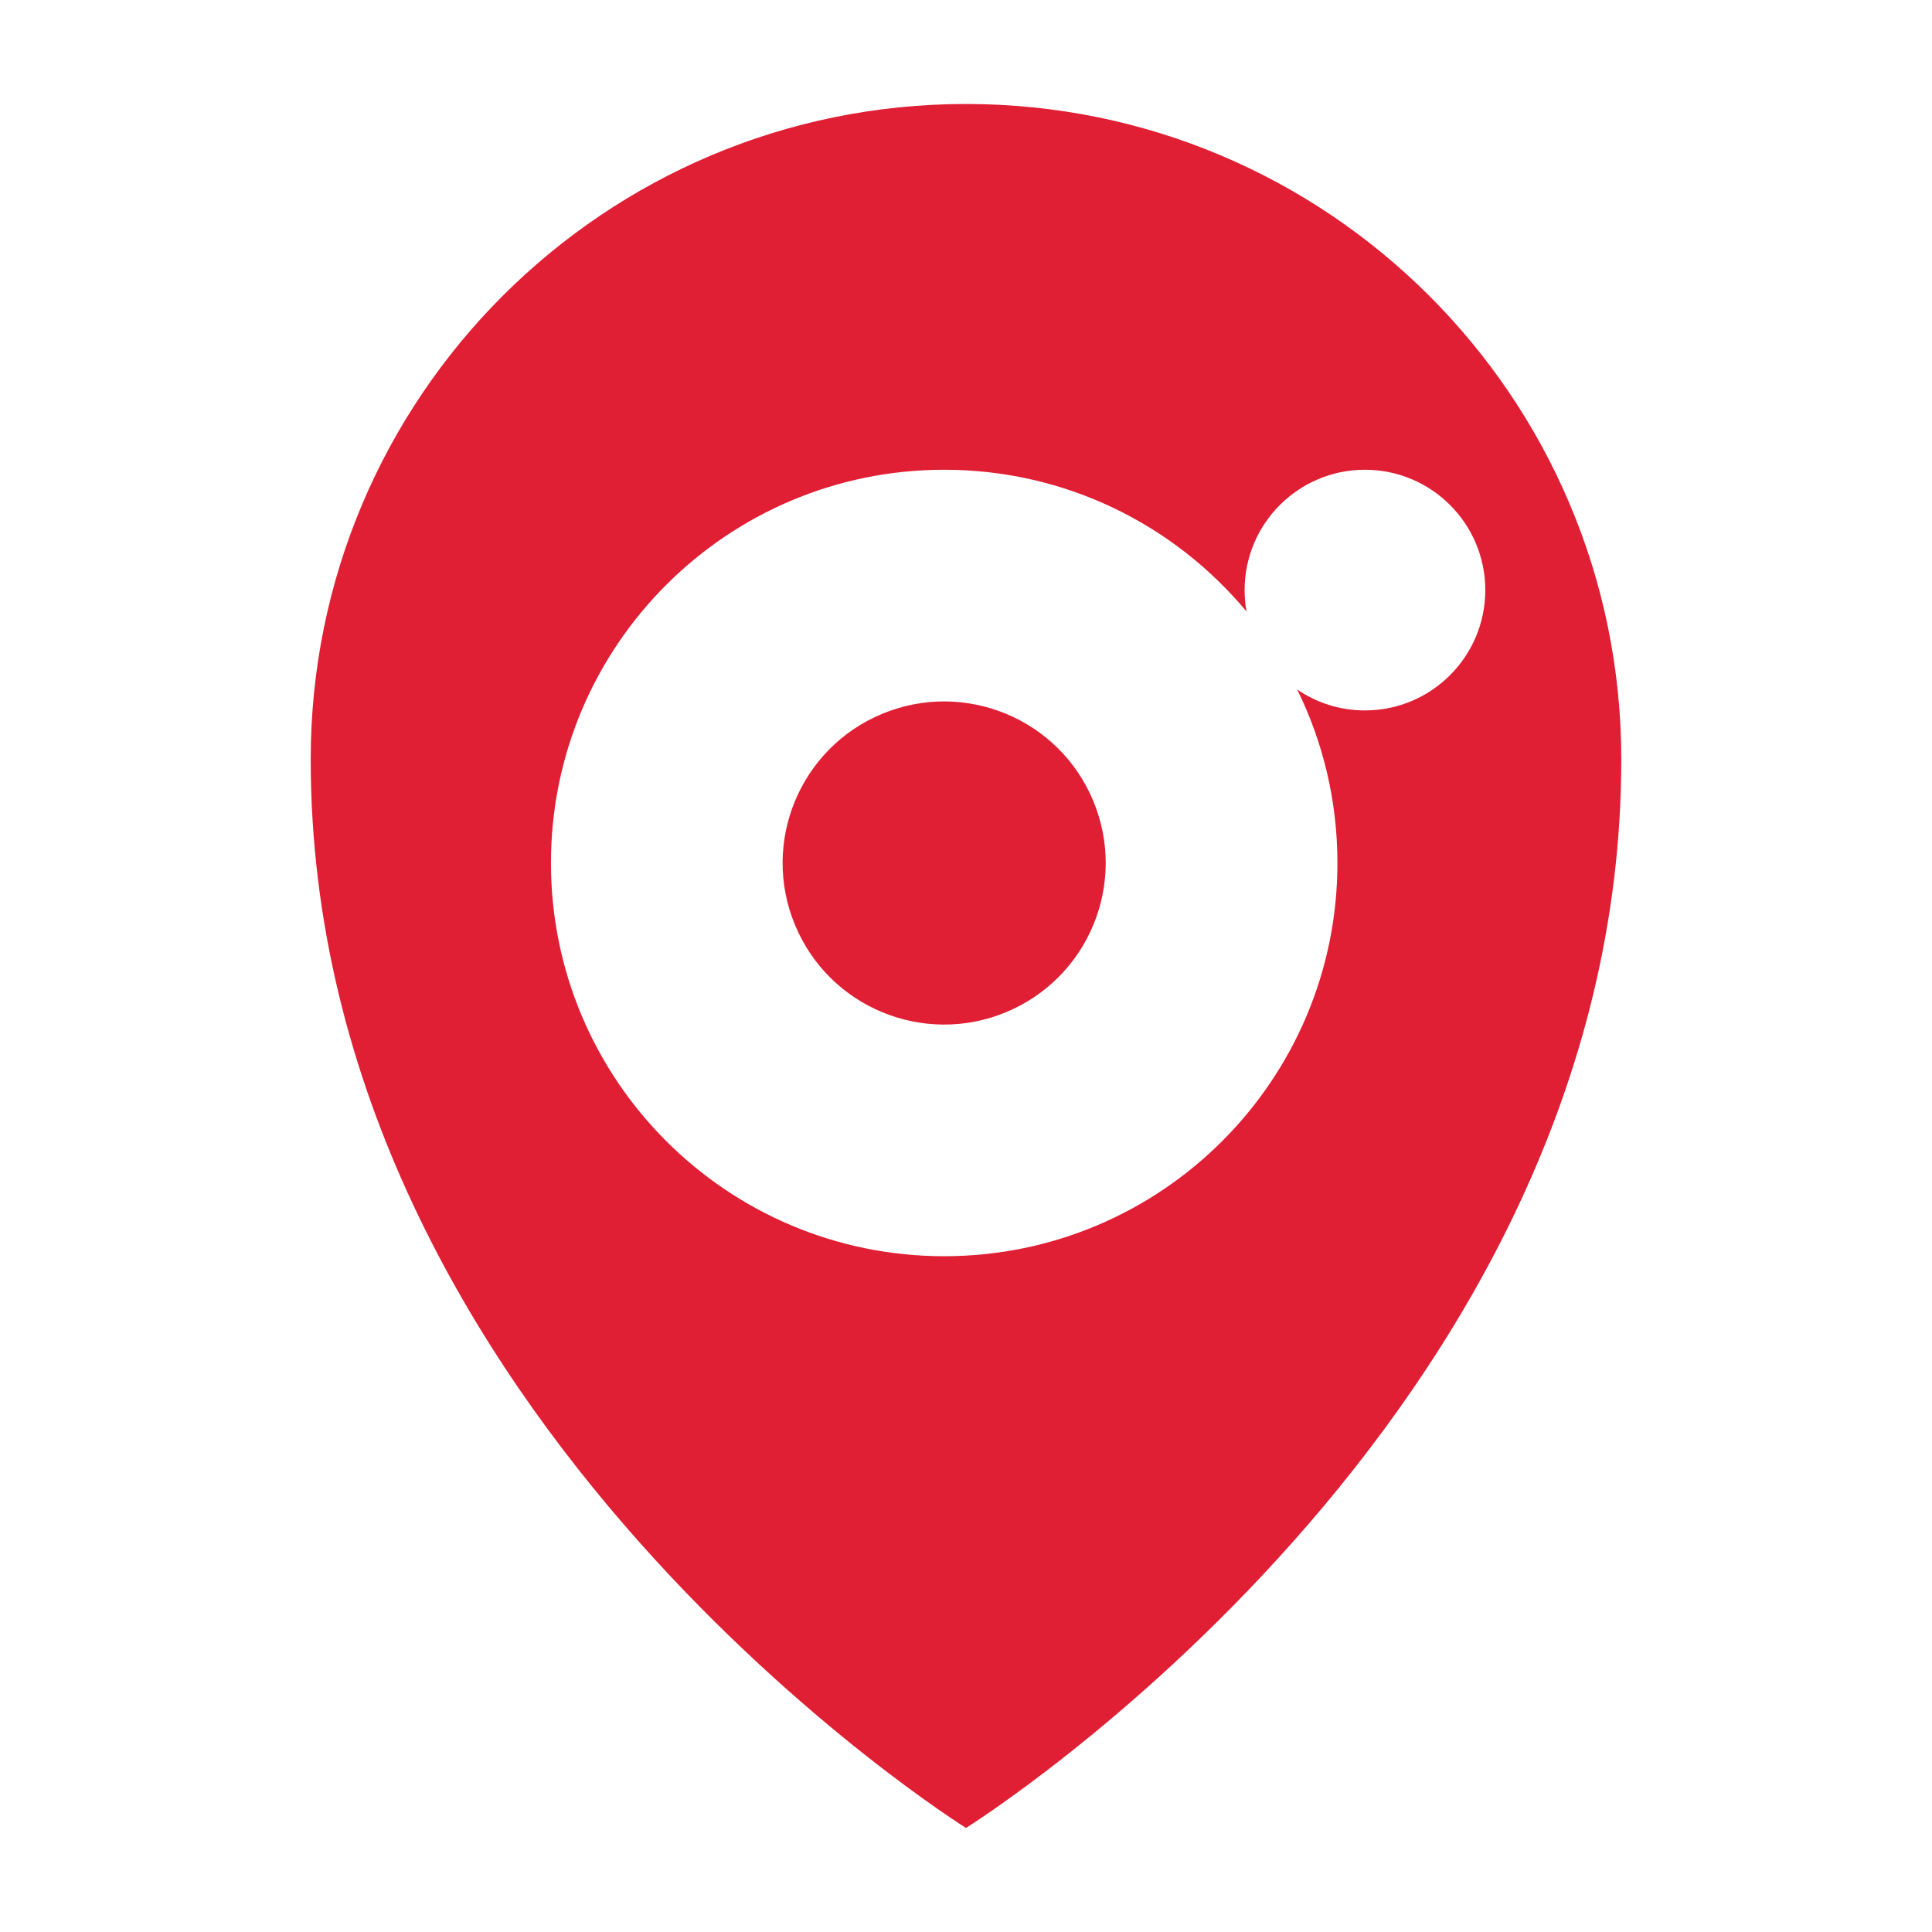
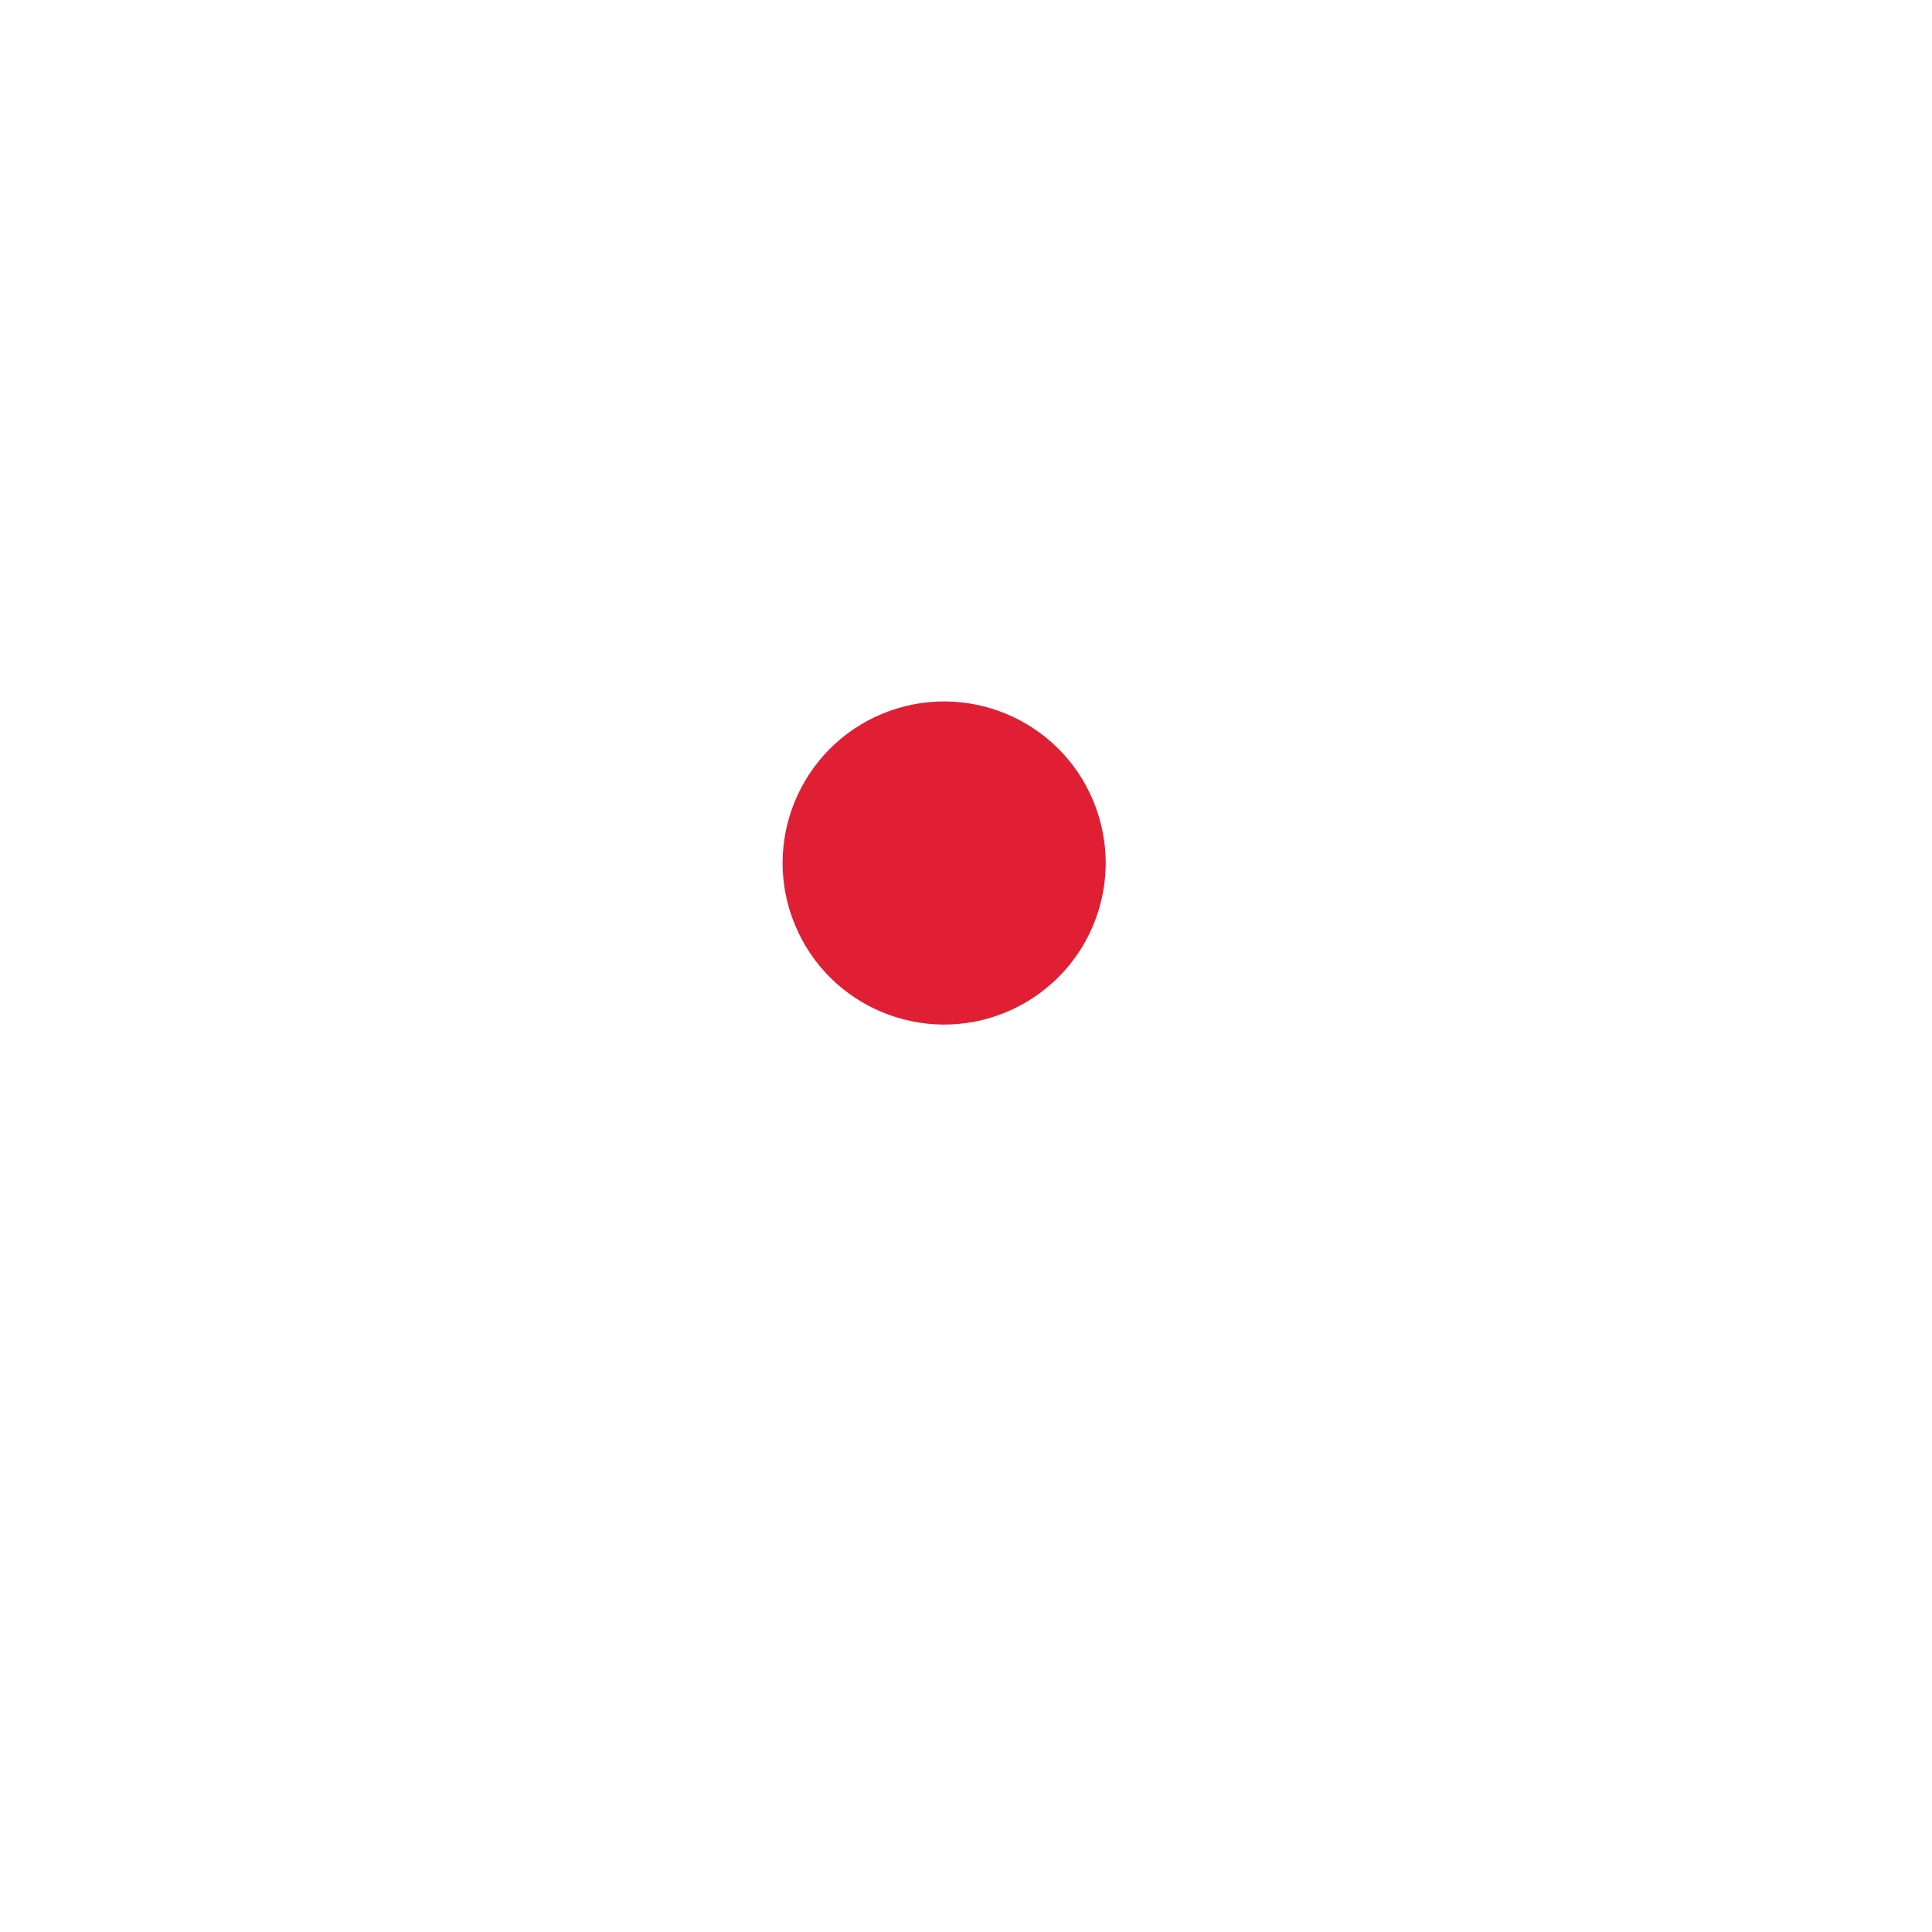
<svg xmlns="http://www.w3.org/2000/svg" width="28" height="28" viewBox="0 0 28 28" fill="none">
-   <path d="M14 1.507C8.755 1.507 4.503 5.759 4.503 11.004C4.503 20.567 14 26.492 14 26.492C14 26.492 23.497 20.567 23.497 11.004C23.497 5.759 19.245 1.507 14 1.507ZM19.781 10.296C19.417 10.296 19.079 10.184 18.8 9.993C19.173 10.751 19.383 11.605 19.383 12.507C19.383 15.655 16.831 18.206 13.684 18.206C10.537 18.206 7.985 15.654 7.985 12.507C7.985 9.36 10.537 6.808 13.684 6.808C15.446 6.808 17.021 7.607 18.066 8.863C18.047 8.762 18.038 8.659 18.038 8.552C18.038 7.589 18.819 6.808 19.782 6.808C20.745 6.808 21.526 7.589 21.526 8.552C21.526 9.515 20.745 10.296 19.782 10.296H19.781Z" fill="#E01F35" />
  <path d="M14.579 14.67C15.774 14.175 16.341 12.806 15.846 11.611C15.352 10.417 13.982 9.85 12.788 10.344C11.593 10.839 11.026 12.209 11.521 13.403C12.015 14.598 13.385 15.165 14.579 14.67Z" fill="#E01F35" />
</svg>